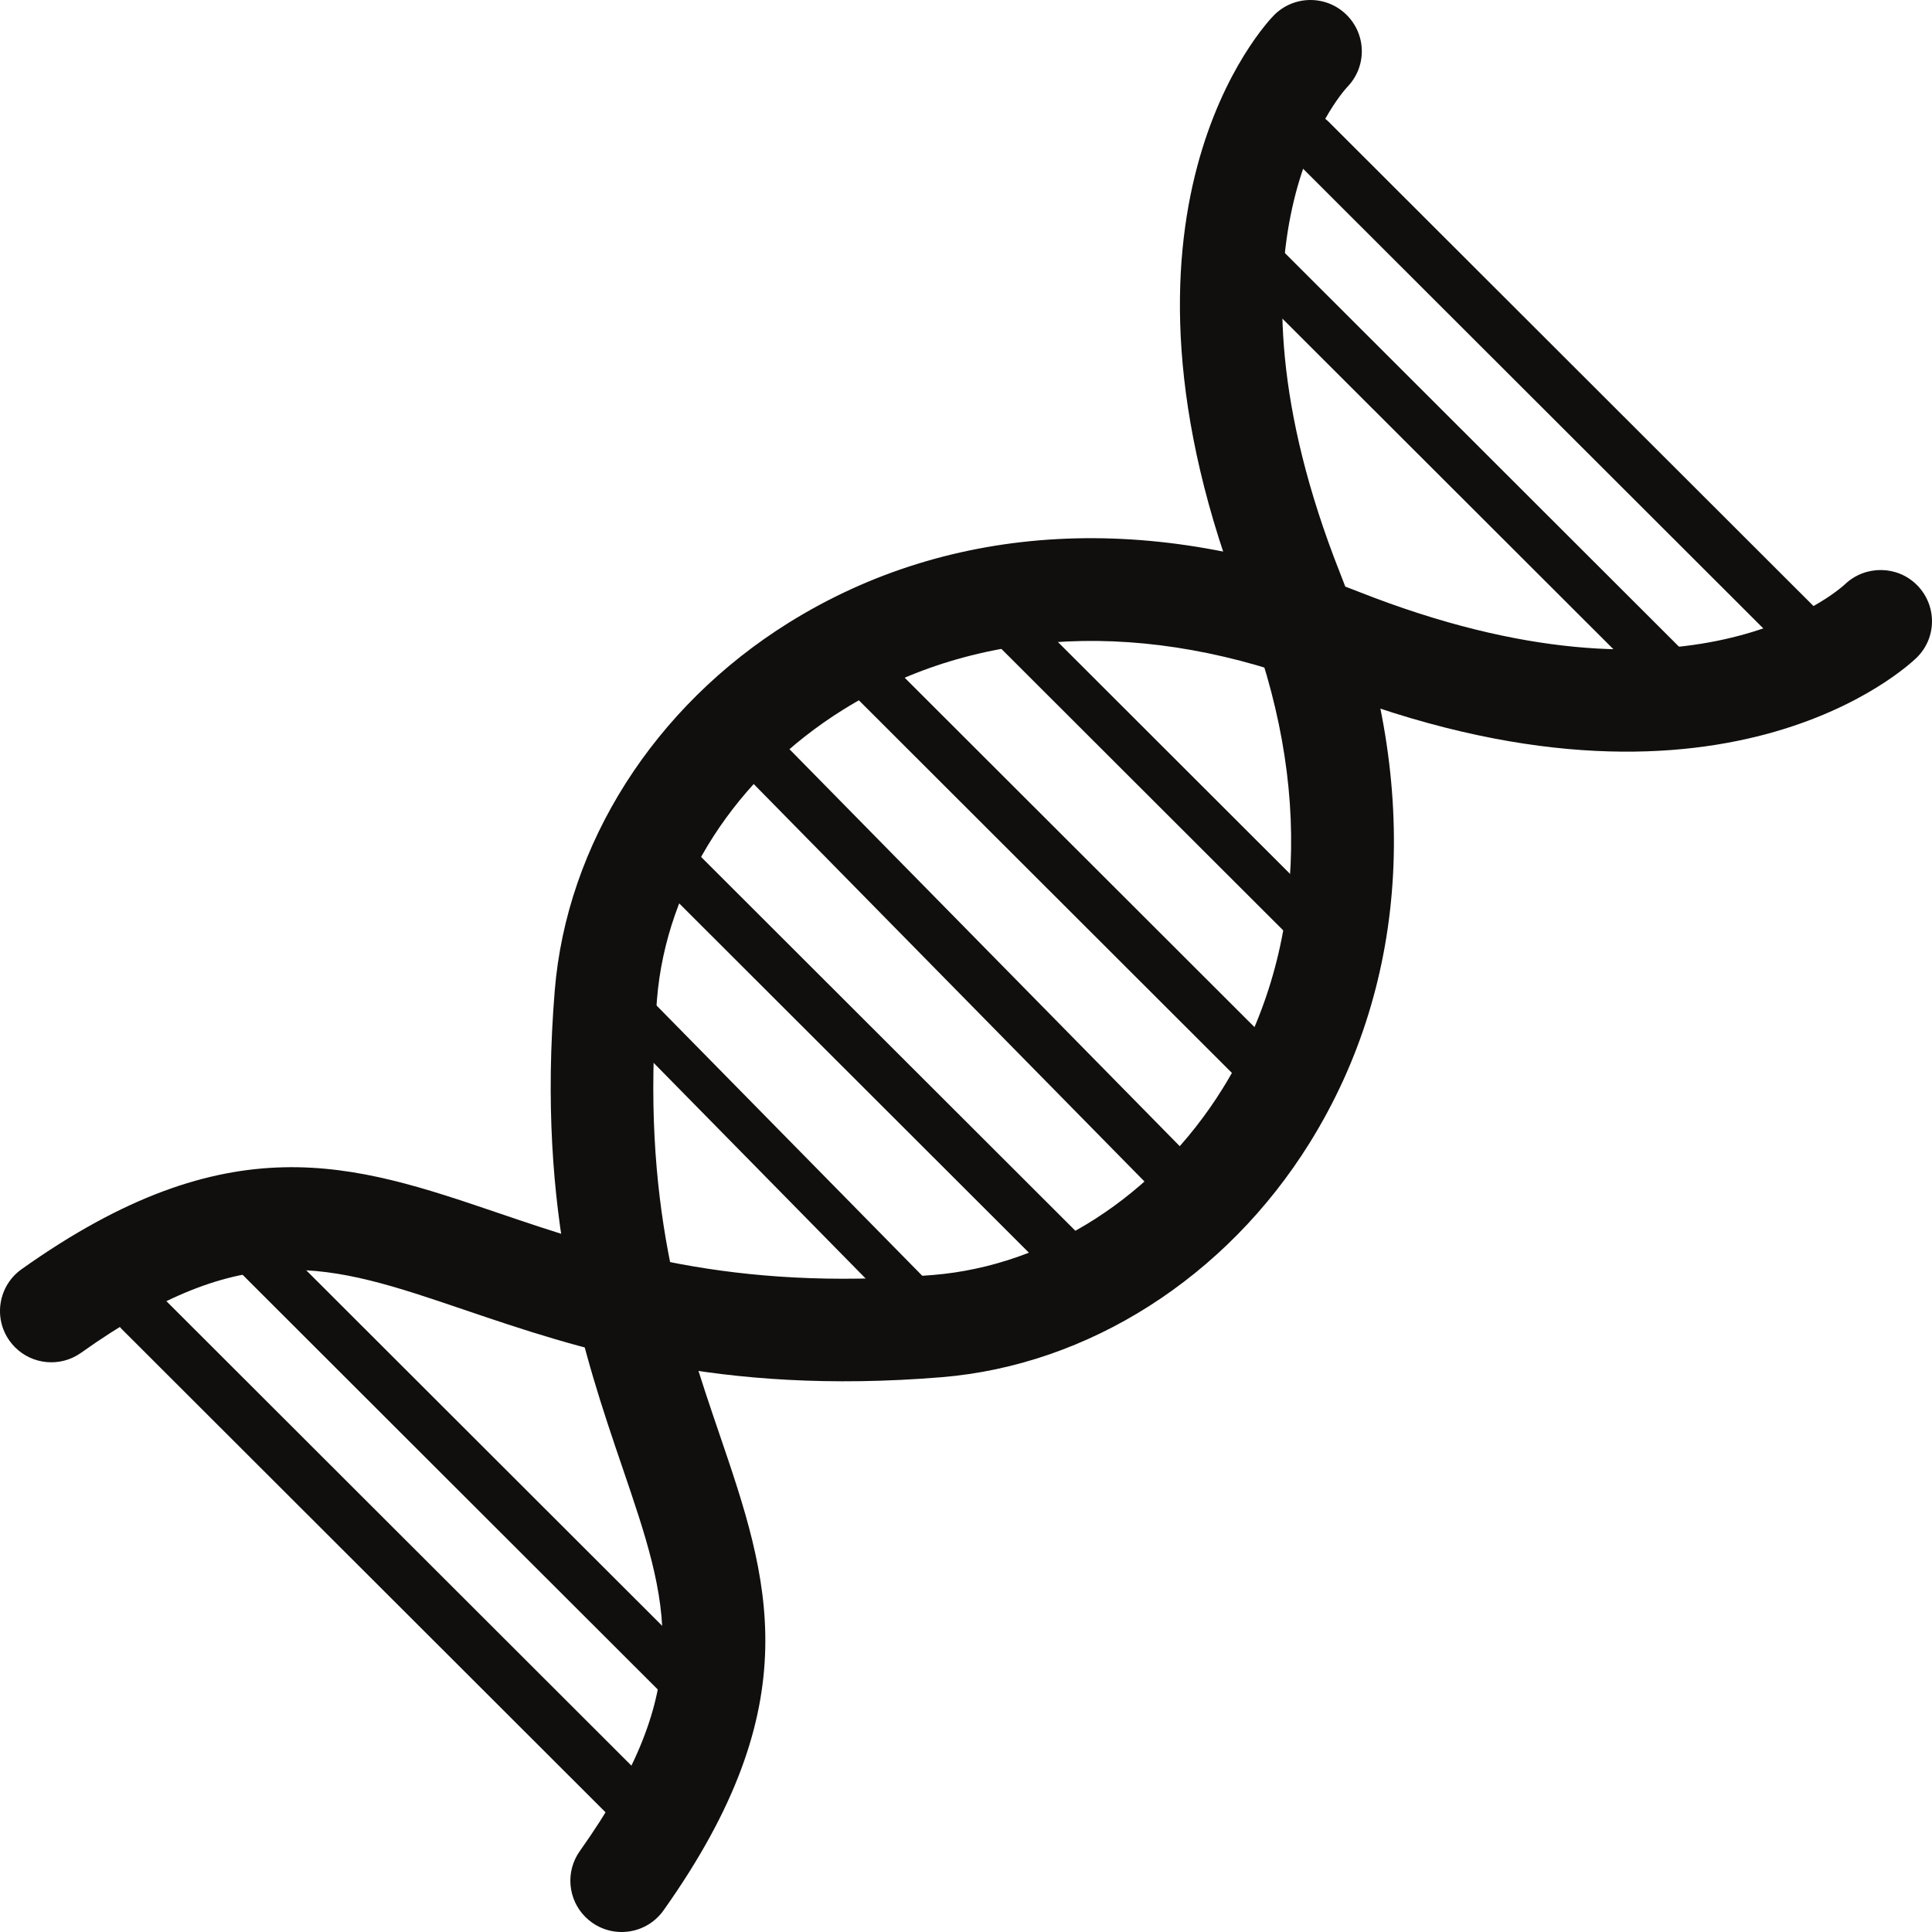
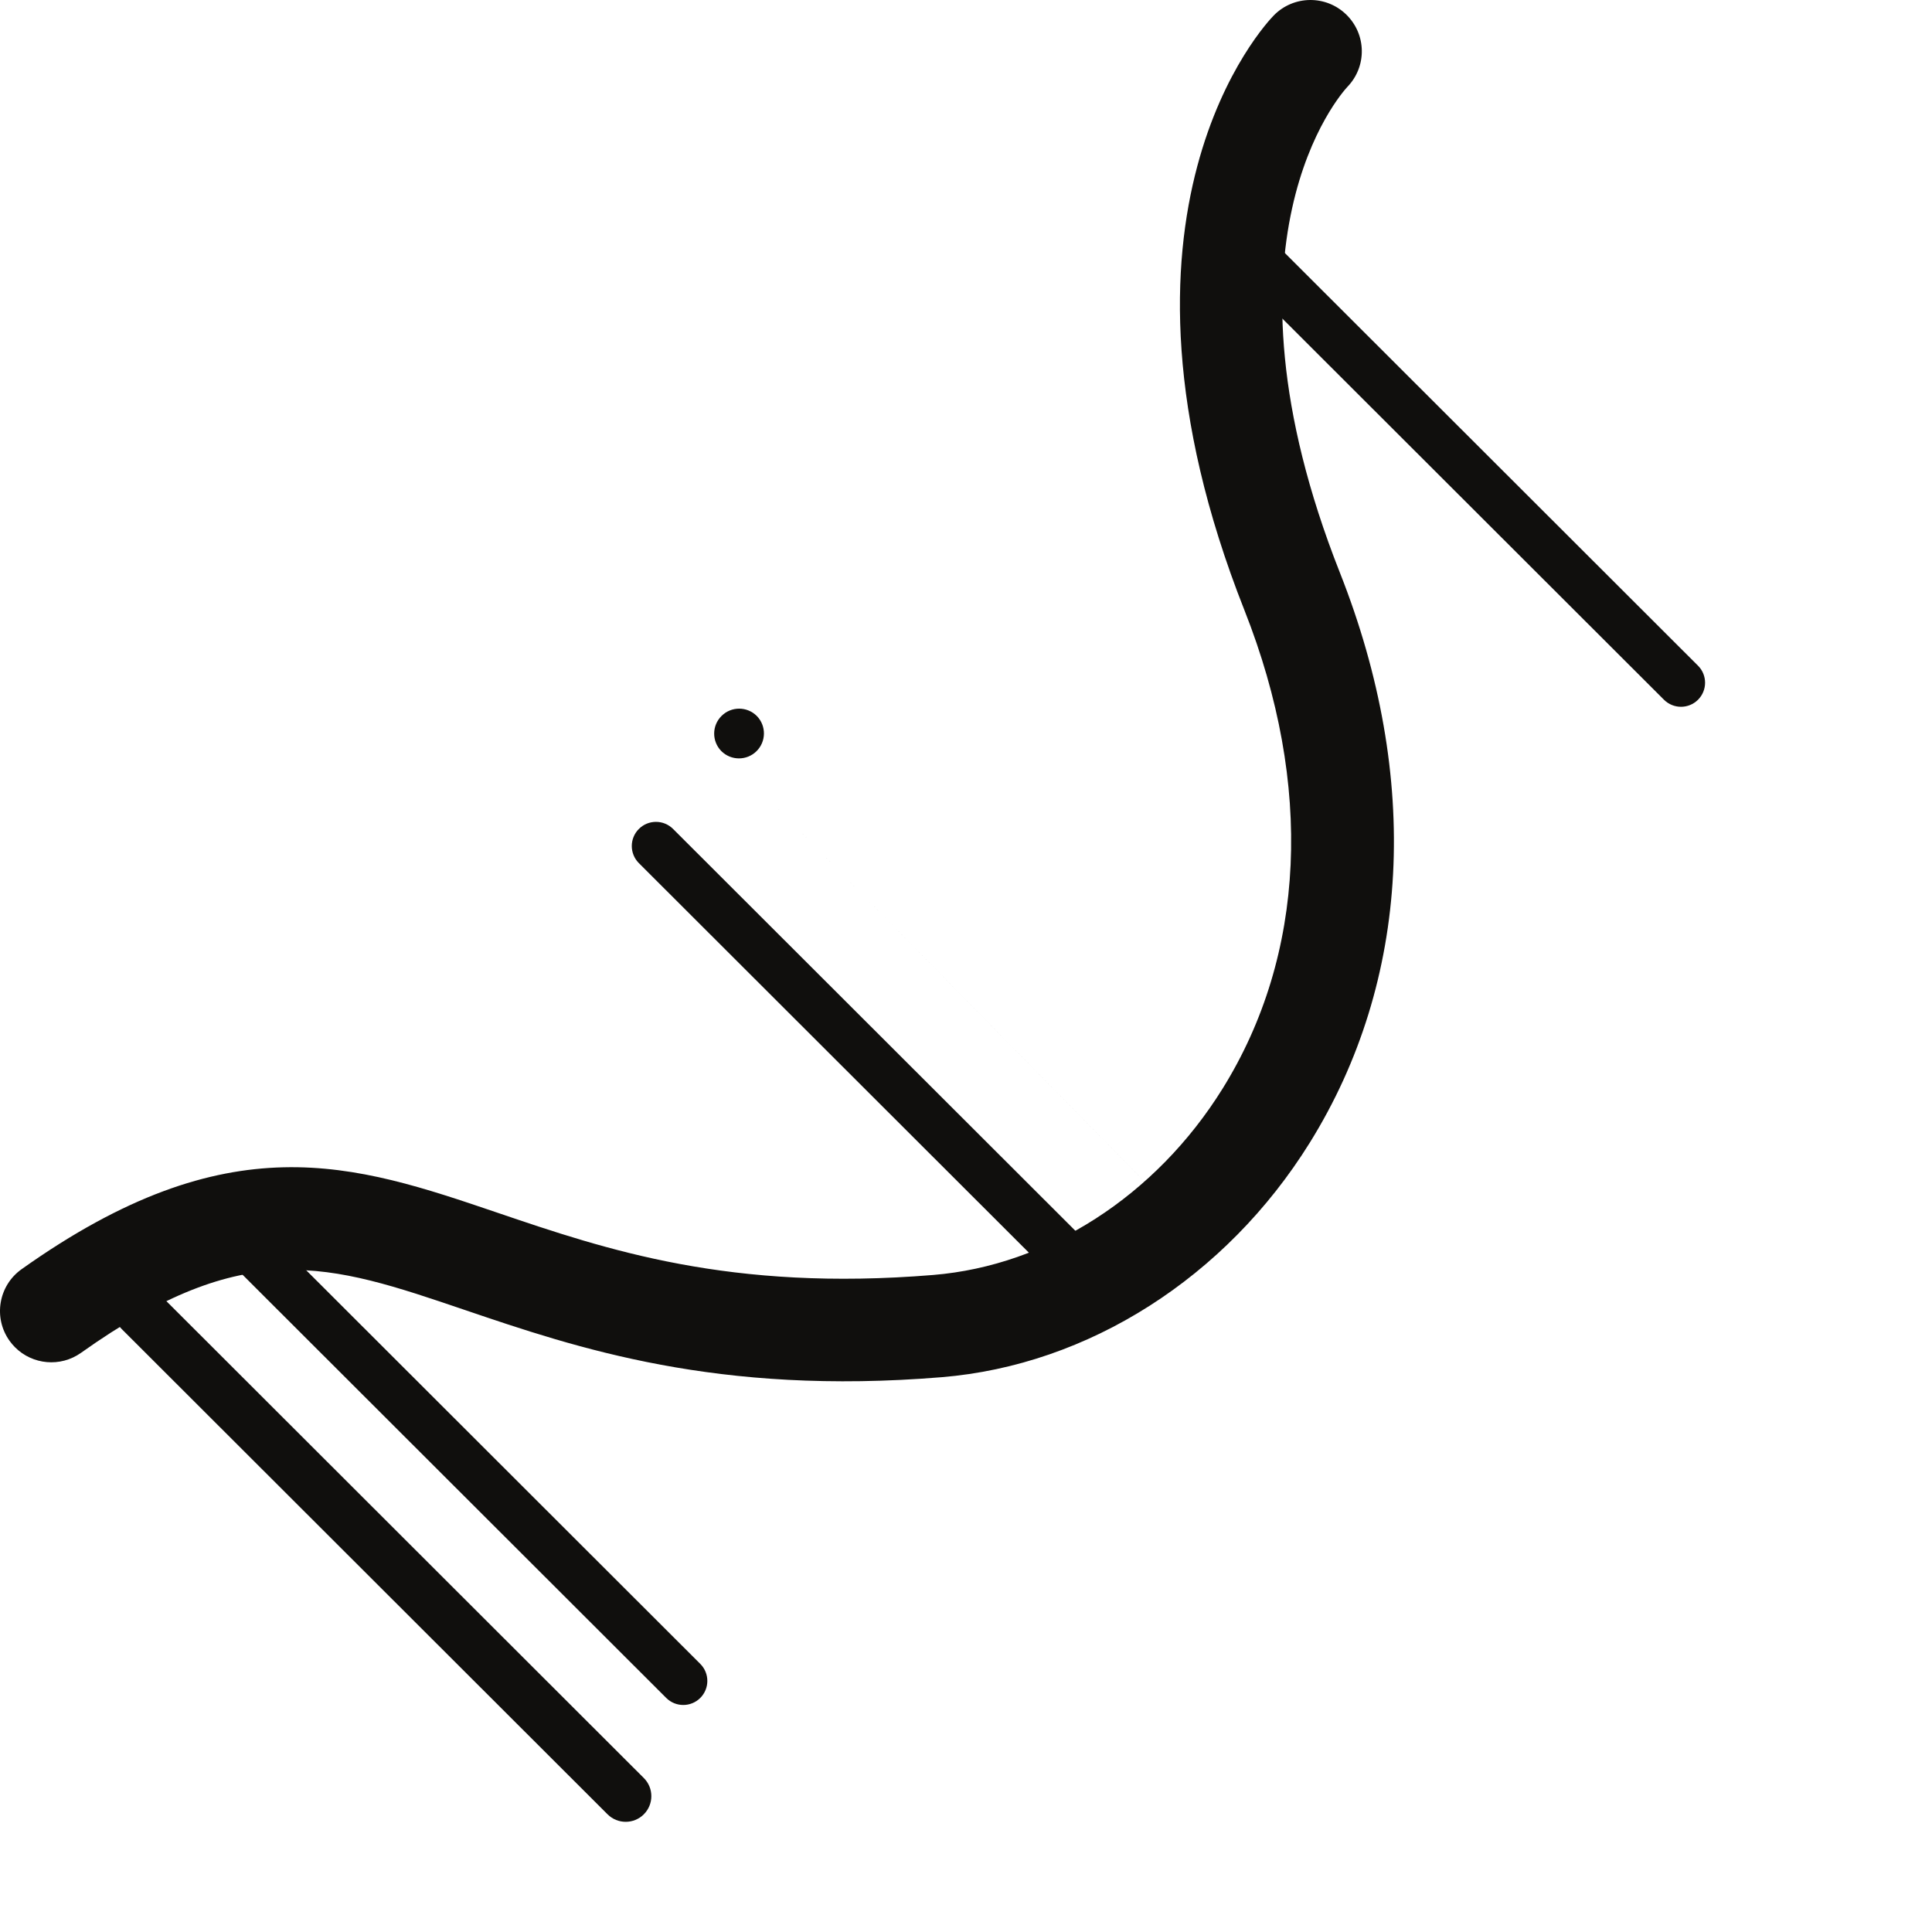
<svg xmlns="http://www.w3.org/2000/svg" id="svg1" width="128" height="128" viewBox="0 0 128 128">
  <defs id="defs1" />
  <g id="g1" transform="translate(-6.5646217e-7,-2.7994933e-5)">
    <path id="path2" d="M 1,89.265 C 0.866,89.131 0.742,88.986 0.629,88.827 -0.459,87.297 -0.1,85.176 1.43,84.088 15.19,74.31 23.427,77.108 32.964,80.348 c 7.215,2.451 15.391,5.229 28.864,4.122 7.584,-0.623 14.752,-5.238 19.172,-12.346 5.51,-8.859 6.024,-20.115 1.448,-31.693 C 72.02,14.049 83.884,1.538 84.395,1.018 85.71,-0.321 87.862,-0.341 89.201,0.972 90.544,2.29 90.562,4.413 89.269,5.754 88.834,6.222 80.103,16.007 88.769,37.934 94.157,51.564 93.447,64.98 86.773,75.712 81.221,84.639 72.104,90.445 62.384,91.243 47.504,92.465 38.229,89.314 30.776,86.782 21.746,83.714 16.295,81.863 5.369,89.627 3.998,90.601 2.151,90.415 1,89.265" style="fill:#100f0d;fill-opacity:1;fill-rule:nonzero;stroke:none;stroke-width:0.022" />
-     <path id="path3" d="m 38.781,127.003 c -1.151,-1.15 -1.34,-2.996 -0.366,-4.367 7.758,-10.929 5.901,-16.376 2.825,-25.401 -2.539,-7.448 -5.699,-16.718 -4.488,-31.593 0.791,-9.717 6.591,-18.836 15.516,-24.393 10.73,-6.681 24.151,-7.401 37.79,-2.027 22.016,8.675 31.789,-0.151 32.195,-0.53 1.34,-1.257 3.448,-1.232 4.742,0.06 0.017,0.017 0.034,0.034 0.05,0.05 1.29,1.343 1.273,3.458 -0.054,4.763 -0.519,0.51 -13.027,12.38 -39.425,1.978 C 75.98,40.979 64.72,41.501 55.863,47.017 c -7.107,4.425 -11.718,11.593 -12.335,19.176 -1.096,13.468 1.689,21.64 4.147,28.85 3.249,9.531 6.055,17.762 -3.716,31.526 -1.086,1.53 -3.208,1.89 -4.739,0.804 -0.159,-0.113 -0.305,-0.236 -0.439,-0.37" style="fill:#100f0d;fill-opacity:1;fill-rule:nonzero;stroke:none;stroke-width:0.022" />
-     <path id="path4" d="M 117.805,42.615 85.609,10.456 C 84.945,9.793 84.944,8.718 85.608,8.054 86.271,7.39 87.347,7.39 88.011,8.053 L 120.207,40.211 c 0.664,0.663 0.665,1.739 9.8e-4,2.402 -0.664,0.664 -1.74,0.664 -2.403,9.76e-4" style="fill:#100f0d;fill-opacity:1;fill-rule:nonzero;stroke:none;stroke-width:0.022" />
    <path id="path5" d="M 110.243,46.36 81.867,18.018 c -0.623,-0.622 -0.624,-1.632 -7.91e-4,-2.256 0.623,-0.623 1.633,-0.623 2.256,-8.85e-4 L 112.498,44.104 c 0.623,0.622 0.624,1.632 9.1e-4,2.255 -0.623,0.623 -1.633,0.623 -2.256,0.001" style="fill:#100f0d;fill-opacity:1;fill-rule:nonzero;stroke:none;stroke-width:0.022" />
    <path id="path6" d="M 40.252,120.203 8.056,88.045 c -0.664,-0.663 -0.665,-1.739 -0.001,-2.403 0.664,-0.664 1.74,-0.664 2.404,-0.001 L 42.655,117.799 c 0.664,0.663 0.664,1.739 7.73e-4,2.403 -0.663,0.664 -1.74,0.664 -2.403,9.3e-4" style="fill:#100f0d;fill-opacity:1;fill-rule:nonzero;stroke:none;stroke-width:0.022" />
    <path id="path7" d="M 44.14,112.493 15.765,84.151 c -0.623,-0.622 -0.624,-1.632 -7.91e-4,-2.256 0.623,-0.623 1.633,-0.623 2.256,-9.16e-4 l 28.375,28.343 c 0.623,0.622 0.624,1.632 8.84e-4,2.255 -0.623,0.623 -1.633,0.623 -2.256,0.001" style="fill:#100f0d;fill-opacity:1;fill-rule:nonzero;stroke:none;stroke-width:0.022" />
    <path id="path8" d="M 70.927,85.751 42.328,57.185 c -0.626,-0.625 -0.627,-1.639 -0.001,-2.265 0.625,-0.625 1.639,-0.626 2.265,-5.6e-4 l 28.599,28.565 c 0.626,0.625 0.626,1.639 0.001,2.264 -0.625,0.626 -1.639,0.626 -2.265,6.07e-4" style="fill:#100f0d;fill-opacity:1;fill-rule:nonzero;stroke:none;stroke-width:0.022" />
-     <path id="path9" d="m 61.436,88.86 -0.009,-0.009 -21.842,-22.218 c -0.542,-0.551 -0.535,-1.438 0.018,-1.98 0.549,-0.539 1.429,-0.534 1.972,0.008 l 0.009,0.009 21.842,22.218 c 0.542,0.551 0.535,1.438 -0.018,1.98 -0.549,0.54 -1.429,0.534 -1.972,-0.008" style="fill:#100f0d;fill-opacity:1;fill-rule:nonzero;stroke:none;stroke-width:0.022" />
-     <path id="path10" d="M 88.01,64.631 63.441,40.091 c -0.58,-0.579 -0.58,-1.519 -9.47e-4,-2.099 0.58,-0.58 1.52,-0.58 2.1,-9.15e-4 l 24.569,24.541 c 0.58,0.579 0.58,1.519 6.96e-4,2.099 -0.579,0.58 -1.52,0.58 -2.1,8.52e-4" style="fill:#100f0d;fill-opacity:1;fill-rule:nonzero;stroke:none;stroke-width:0.022" />
-     <path id="path11" d="M 83.604,73.068 55.005,44.502 c -0.626,-0.625 -0.627,-1.639 -0.001,-2.265 0.625,-0.626 1.639,-0.626 2.265,-5.6e-4 l 28.599,28.565 c 0.626,0.625 0.627,1.639 0.001,2.264 -0.625,0.626 -1.639,0.626 -2.265,6.07e-4" style="fill:#100f0d;fill-opacity:1;fill-rule:nonzero;stroke:none;stroke-width:0.022" />
-     <path id="path12" d="M 78.225,80.721 78.215,80.71 47.79,49.762 c -0.64,-0.651 -0.631,-1.698 0.021,-2.337 0.648,-0.637 1.687,-0.631 2.328,0.009 l 0.011,0.011 30.425,30.948 c 0.64,0.651 0.63,1.698 -0.021,2.337 -0.648,0.637 -1.687,0.631 -2.328,-0.009" style="fill:#100f0d;fill-opacity:1;fill-rule:nonzero;stroke:none;stroke-width:0.022" />
+     <path id="path12" d="M 78.225,80.721 78.215,80.71 47.79,49.762 c -0.64,-0.651 -0.631,-1.698 0.021,-2.337 0.648,-0.637 1.687,-0.631 2.328,0.009 c 0.64,0.651 0.63,1.698 -0.021,2.337 -0.648,0.637 -1.687,0.631 -2.328,-0.009" style="fill:#100f0d;fill-opacity:1;fill-rule:nonzero;stroke:none;stroke-width:0.022" />
  </g>
</svg>